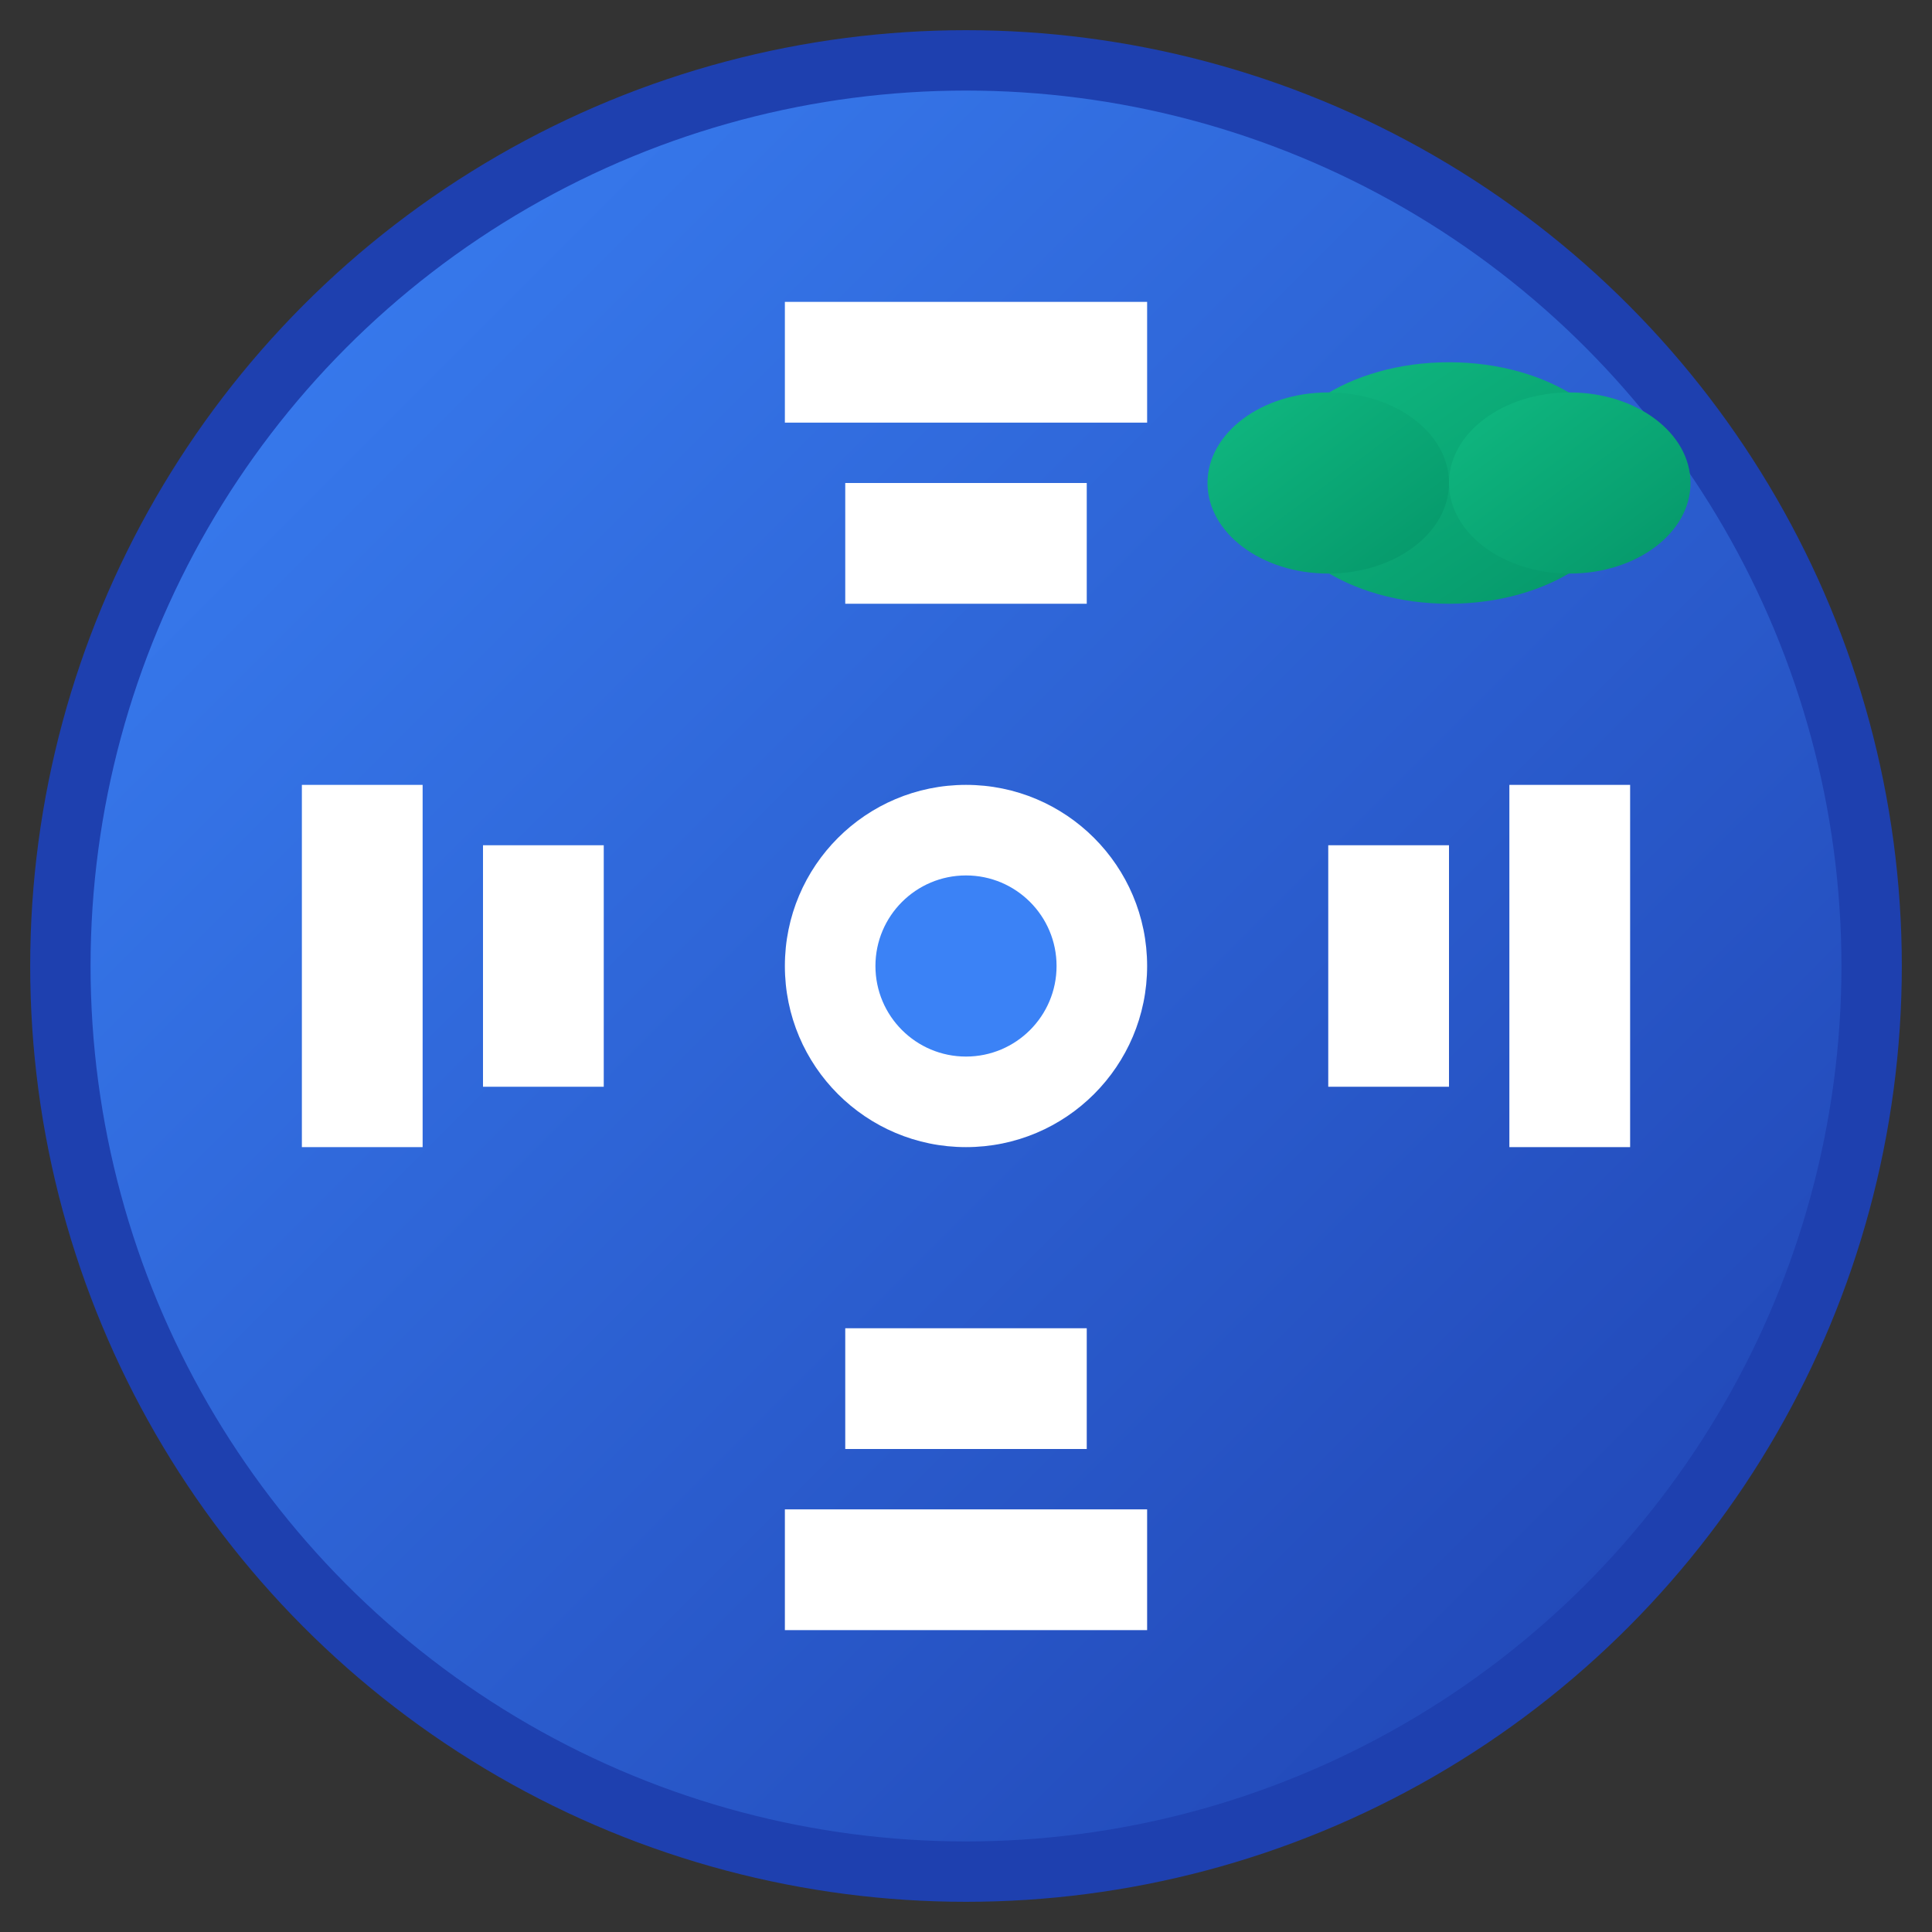
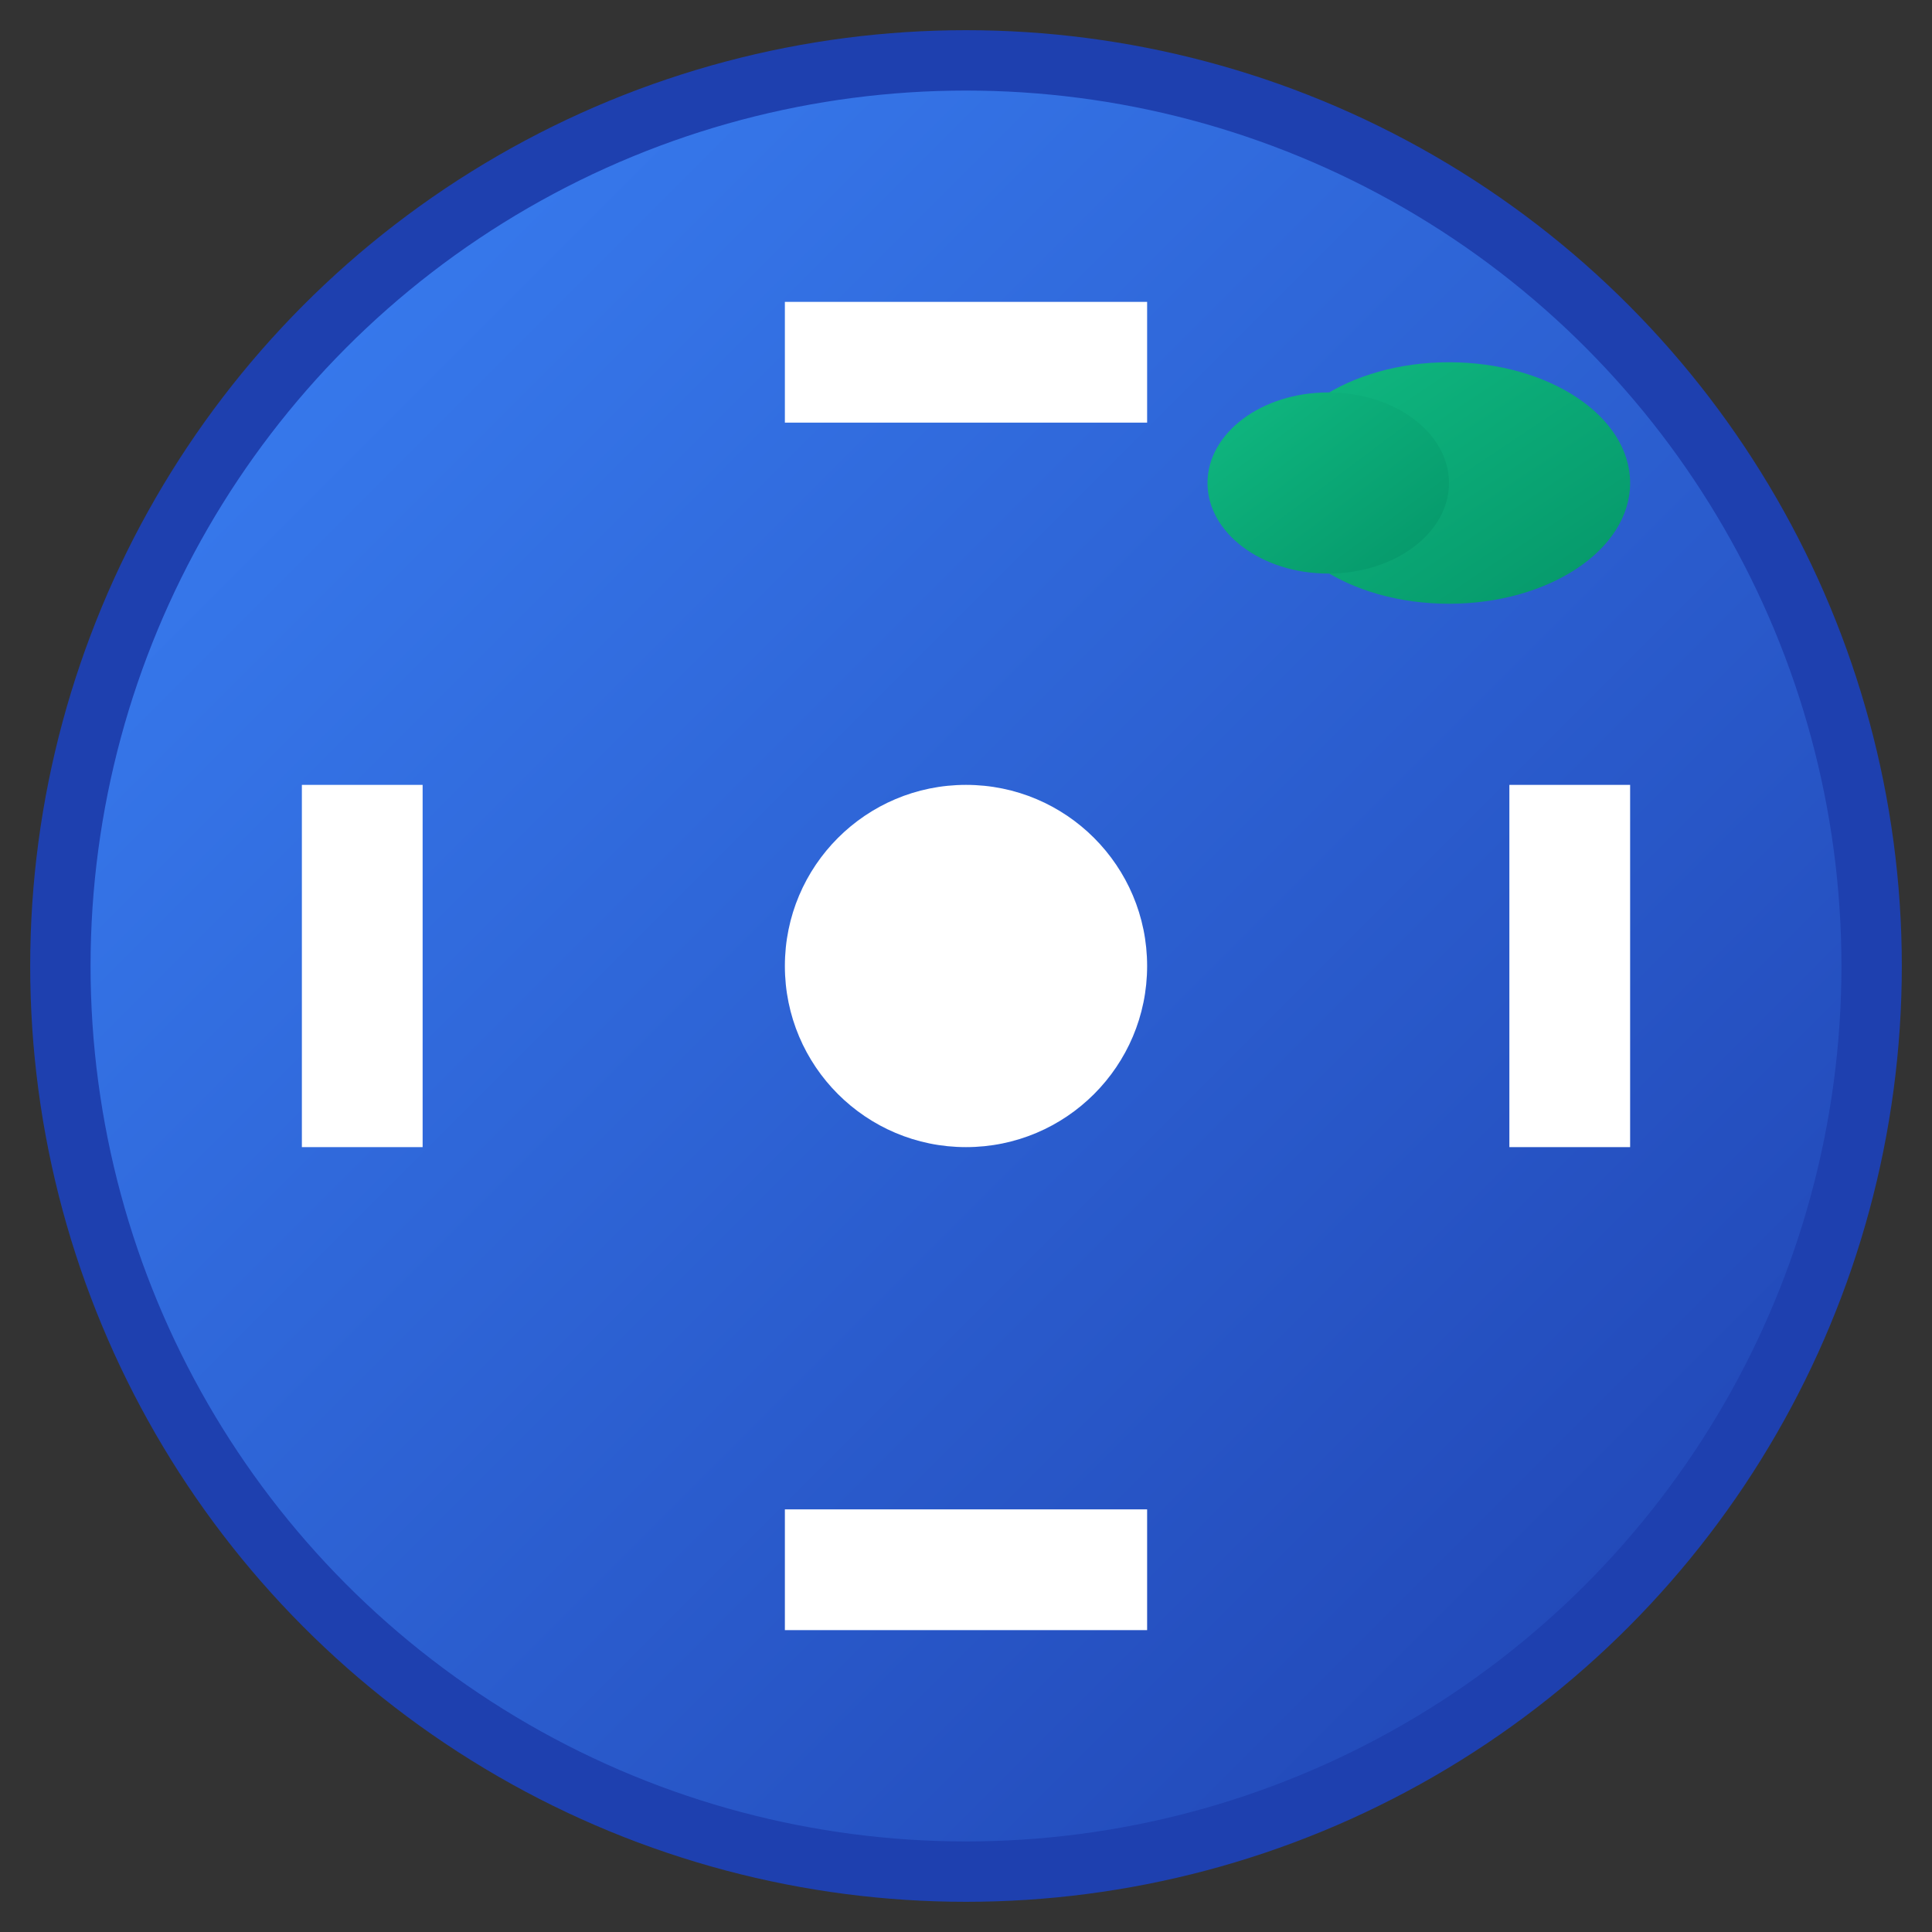
<svg xmlns="http://www.w3.org/2000/svg" viewBox="0 0 32 32" width="32" height="32">
  <rect x="0" y="0" width="32" height="32" fill="#333333" stroke="none" />
  <defs>
    <linearGradient id="gearGradient" x1="0%" y1="0%" x2="100%" y2="100%">
      <stop offset="0%" style="stop-color:#3B82F6;stop-opacity:1" />
      <stop offset="100%" style="stop-color:#1E40AF;stop-opacity:1" />
    </linearGradient>
    <linearGradient id="cloudGradient" x1="0%" y1="0%" x2="100%" y2="100%">
      <stop offset="0%" style="stop-color:#10B981;stop-opacity:1" />
      <stop offset="100%" style="stop-color:#059669;stop-opacity:1" />
    </linearGradient>
  </defs>
  <circle cx="16" cy="16" r="15" fill="url(#gearGradient)" stroke="#1E40AF" stroke-width="1" />
  <g transform="translate(16, 16)">
-     <path d="M-8,-2 L-6,-2 L-6,2 L-8,2 Z M8,-2 L6,-2 L6,2 L8,2 Z M-2,-8 L2,-8 L2,-6 L-2,-6 Z M-2,8 L2,8 L2,6 L-2,6 Z" fill="white" />
    <path d="M-11,-3 L-9,-3 L-9,3 L-11,3 Z M11,-3 L9,-3 L9,3 L11,3 Z M-3,-11 L3,-11 L3,-9 L-3,-9 Z M-3,11 L3,11 L3,9 L-3,9 Z" fill="white" />
    <circle cx="0" cy="0" r="3" fill="white" />
-     <circle cx="0" cy="0" r="1.5" fill="#3B82F6" />
  </g>
  <g transform="translate(24, 8)">
    <ellipse cx="0" cy="0" rx="3" ry="2" fill="url(#cloudGradient)" />
    <ellipse cx="-2" cy="0" rx="2" ry="1.5" fill="url(#cloudGradient)" />
-     <ellipse cx="2" cy="0" rx="2" ry="1.5" fill="url(#cloudGradient)" />
  </g>
</svg>